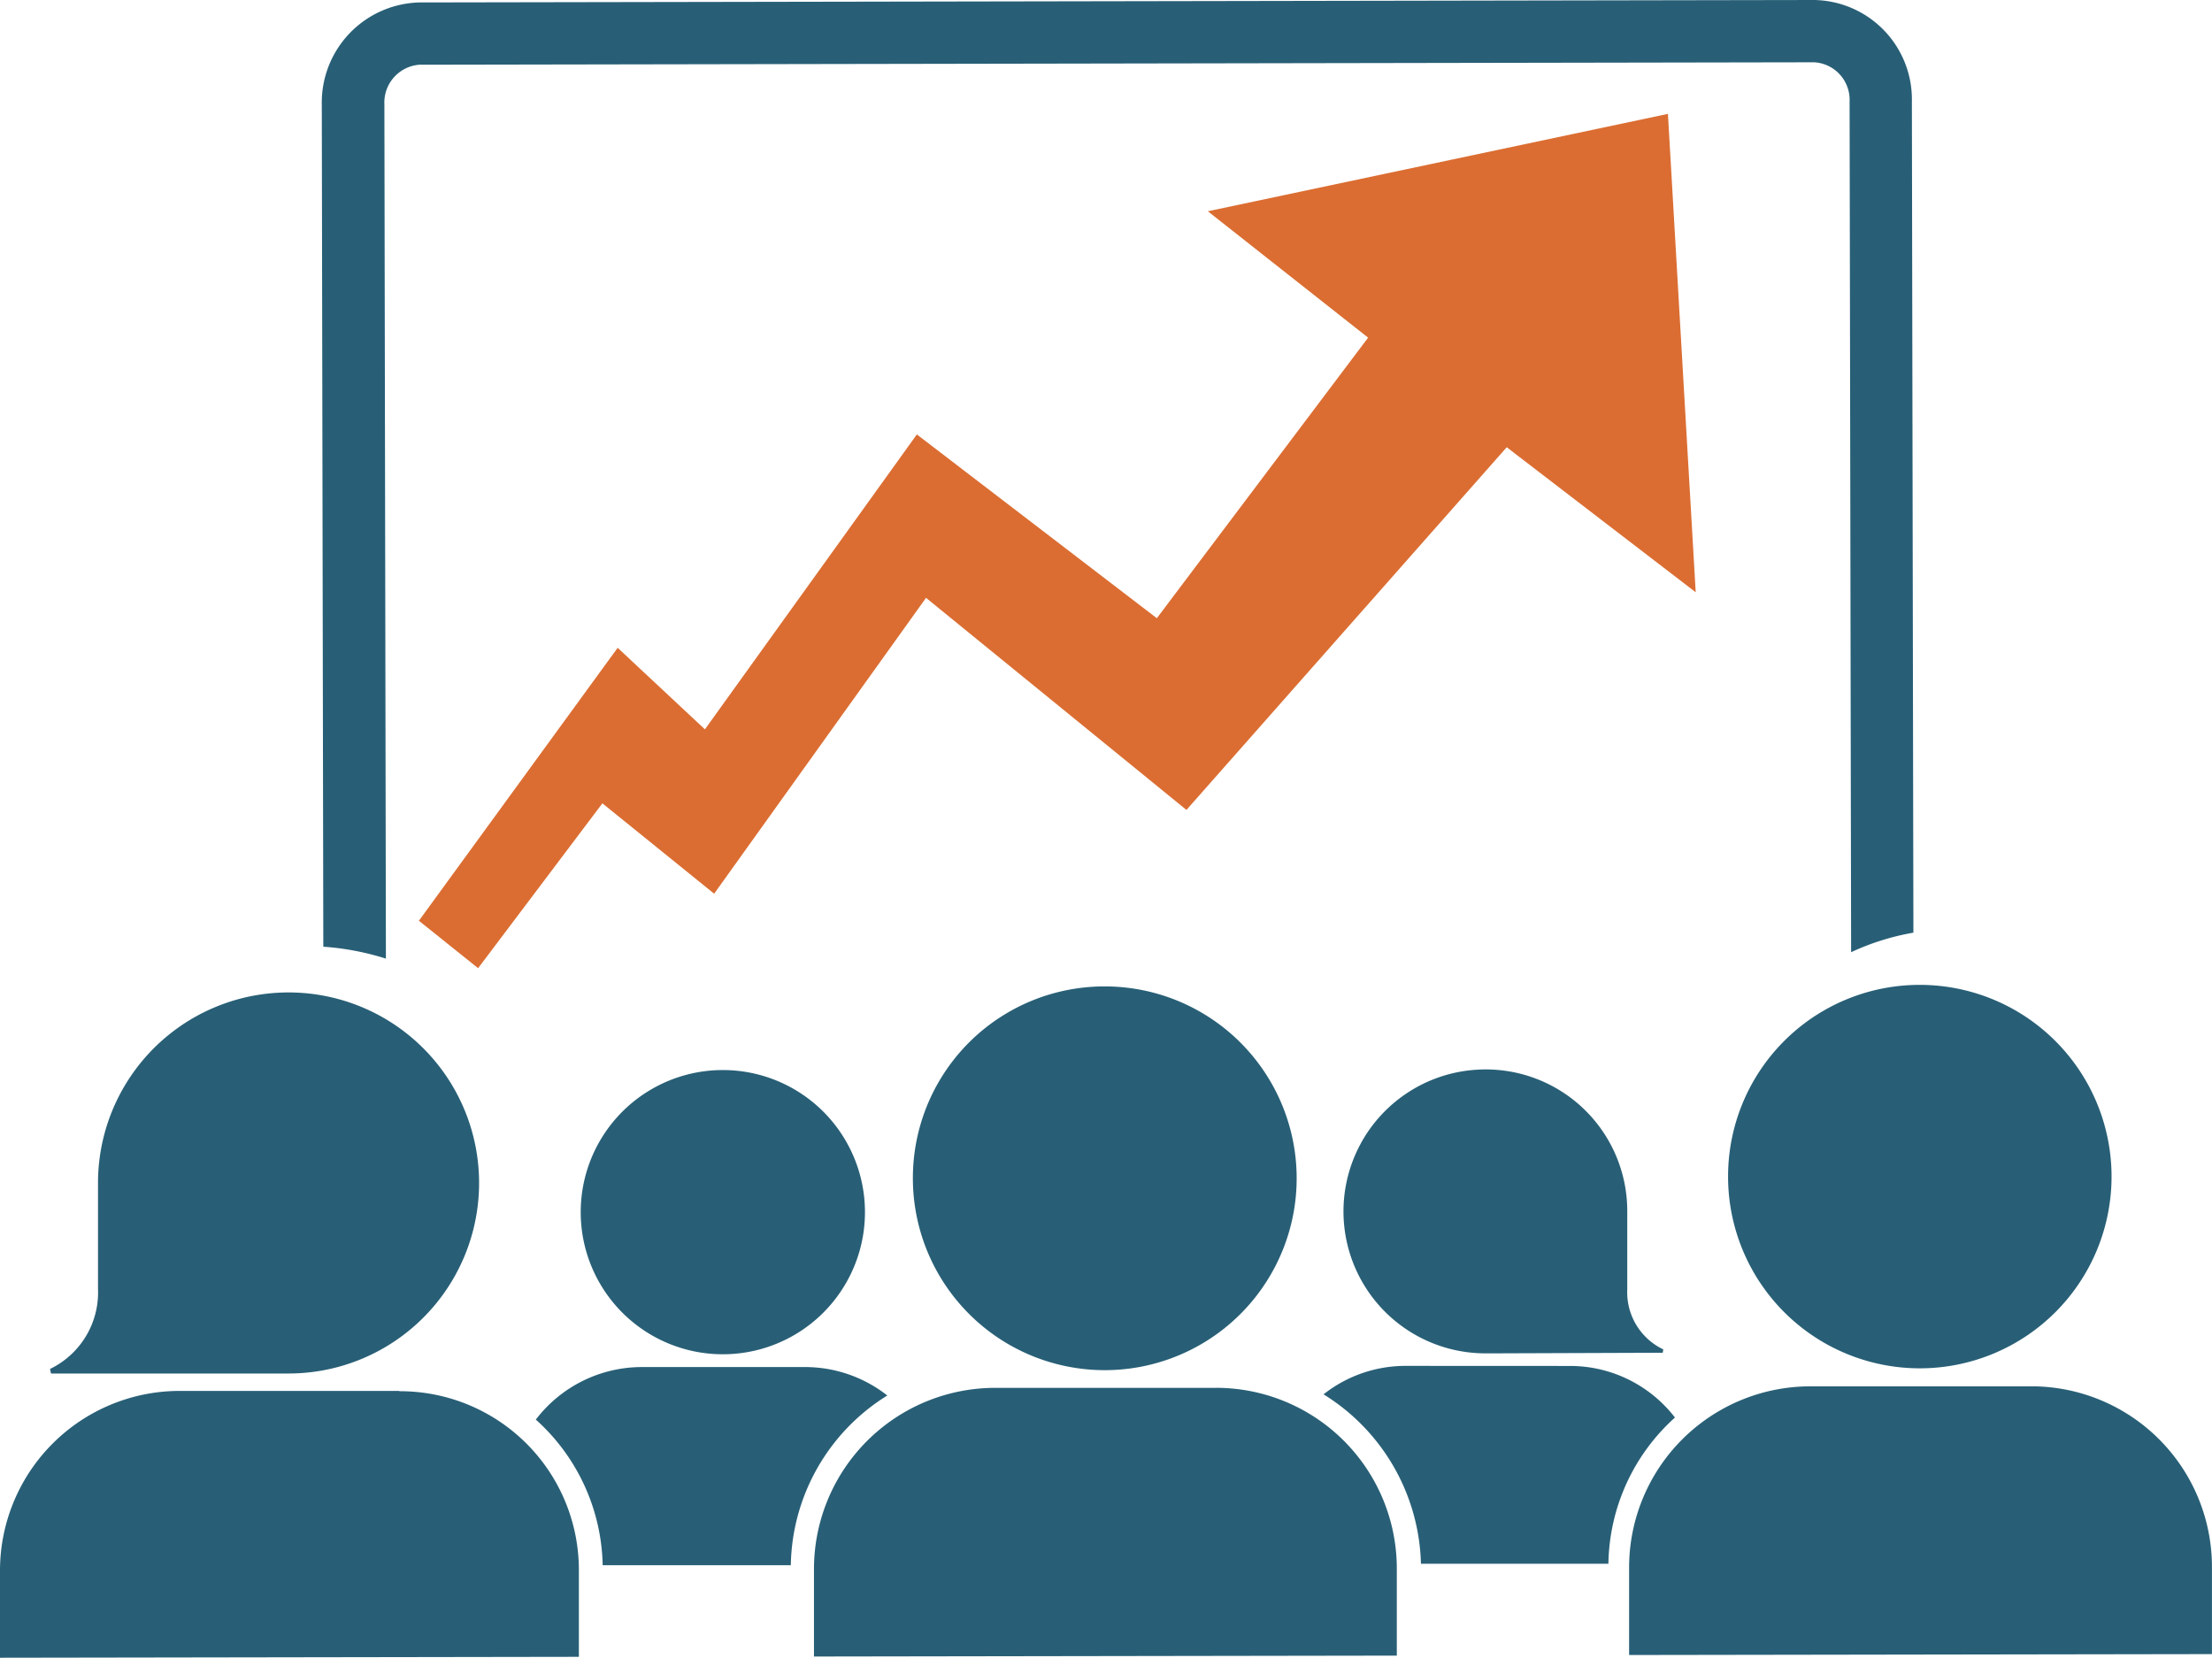
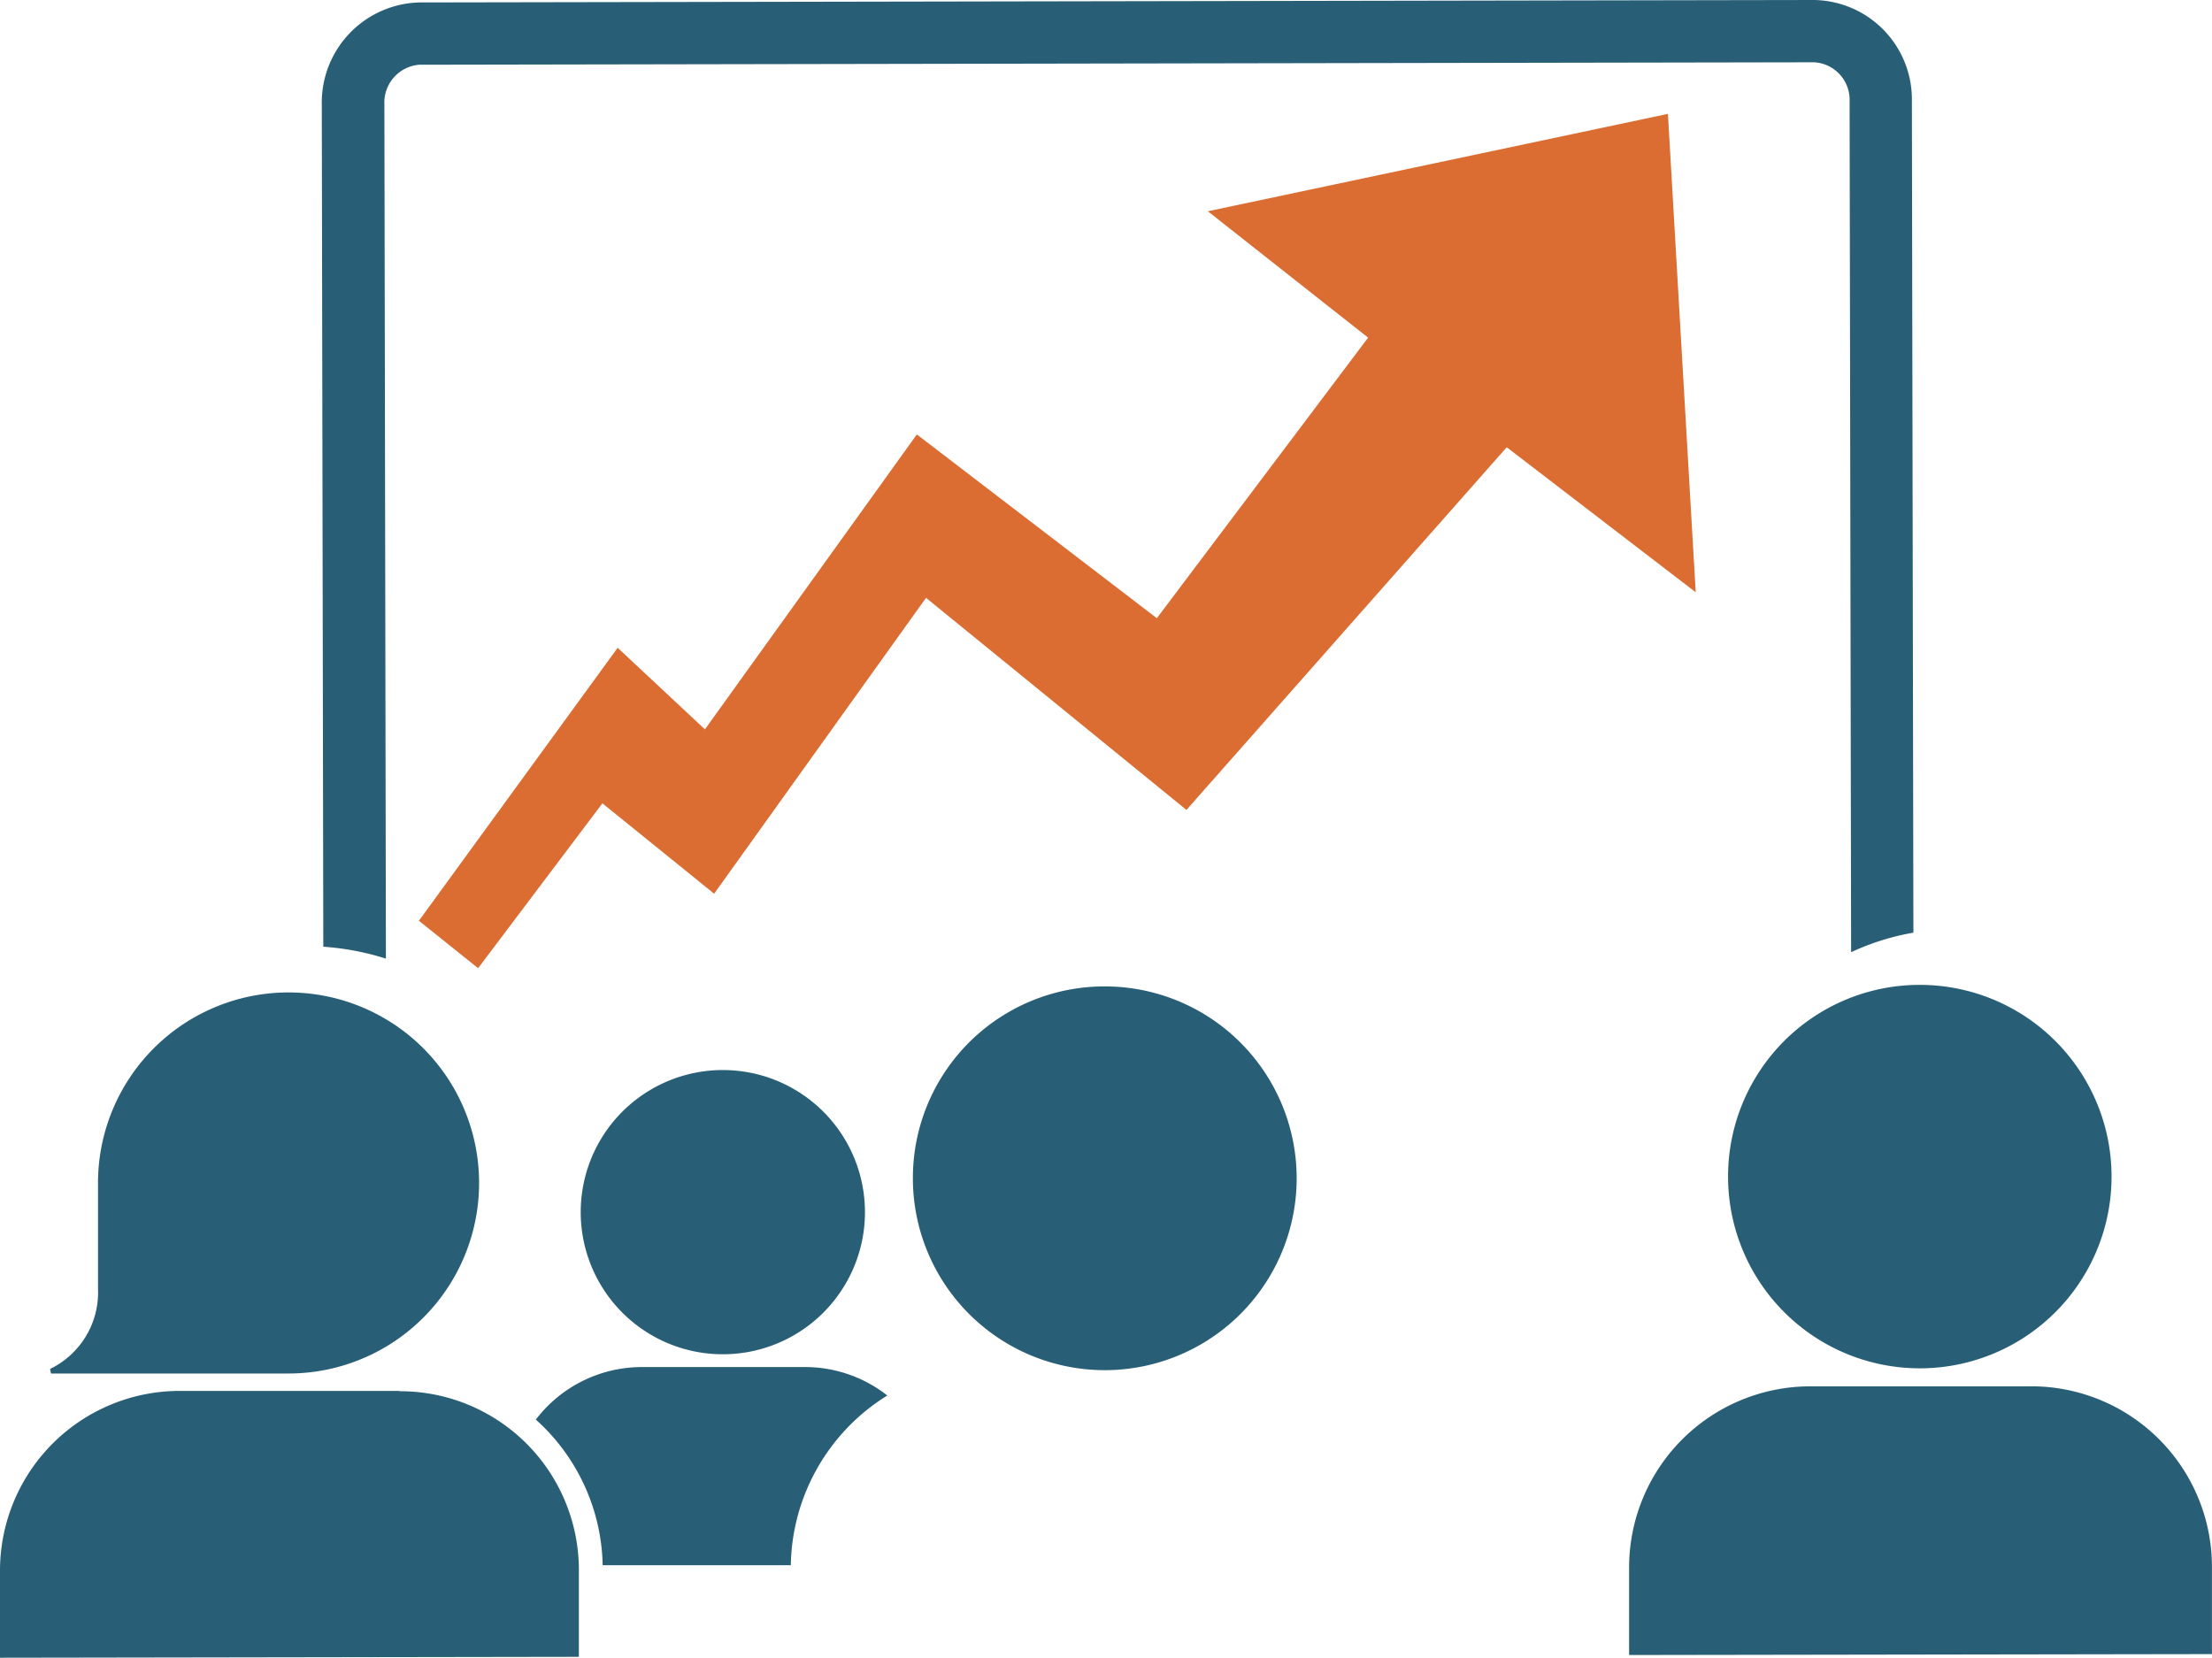
<svg xmlns="http://www.w3.org/2000/svg" id="Livello_1" data-name="Livello 1" width="116.623" height="87.407" viewBox="0 0 116.623 87.407">
  <g id="Raggruppa_684" data-name="Raggruppa 684">
    <path id="Tracciato_85" data-name="Tracciato 85" d="M74.576,45.41H62.857a9.556,9.556,0,0,0-9.5,9.546v4.62l30.729-.048v-4.62a9.522,9.522,0,0,0-9.529-9.5" transform="translate(32.534 27.687)" fill="#285f76" />
    <path id="Tracciato_86" data-name="Tracciato 86" d="M21.055,45.56H9.433A9.477,9.477,0,0,0,0,55.041v4.588l30.52-.048V54.993a9.429,9.429,0,0,0-9.465-9.417" transform="translate(0 27.778)" fill="#285f76" />
-     <path id="Tracciato_87" data-name="Tracciato 87" d="M47.86,45.46h-11.7a9.556,9.556,0,0,0-9.5,9.546v4.62l30.729-.048v-4.62a9.532,9.532,0,0,0-9.529-9.5" transform="translate(16.255 27.717)" fill="#285f76" />
-     <path id="Tracciato_88" data-name="Tracciato 88" d="M47.664,44.74a6.974,6.974,0,0,0-4.314,1.5,10.819,10.819,0,0,1,5.135,8.934h9.884a10.567,10.567,0,0,1,3.509-7.71,6.979,6.979,0,0,0-5.57-2.72Z" transform="translate(26.431 27.278)" fill="#285f76" />
    <path id="Tracciato_89" data-name="Tracciato 89" d="M1.64,52.359l.048.241h12.54A10.046,10.046,0,1,0,4.167,42.572v.193h0v5.36A4.48,4.48,0,0,1,1.64,52.359" transform="translate(1 19.82)" fill="#285f76" />
    <path id="Tracciato_90" data-name="Tracciato 90" d="M19.02,42.551a7.493,7.493,0,1,0,0-.016" transform="translate(11.597 21.37)" fill="#285f76" />
    <path id="Tracciato_91" data-name="Tracciato 91" d="M29.9,42.435A10.117,10.117,0,1,0,39.993,32.31,10.1,10.1,0,0,0,29.9,42.435" transform="translate(18.23 19.7)" fill="#285f76" />
    <path id="Tracciato_92" data-name="Tracciato 92" d="M56.6,42.385A10.109,10.109,0,1,0,66.693,32.26,10.1,10.1,0,0,0,56.6,42.385" transform="translate(34.509 19.669)" fill="#285f76" />
    <path id="Tracciato_93" data-name="Tracciato 93" d="M17.54,47.533a10.589,10.589,0,0,1,3.541,7.694H31a10.727,10.727,0,0,1,5.087-8.95,7.02,7.02,0,0,0-4.33-1.5H23.11a7.037,7.037,0,0,0-5.553,2.769" transform="translate(10.694 27.303)" fill="#285f76" />
-     <path id="Tracciato_94" data-name="Tracciato 94" d="M51,35.046A7.485,7.485,0,0,0,51.5,50h.4l8.934-.032.032-.177a3.333,3.333,0,0,1-1.9-3.155V42.644h0V42.5A7.464,7.464,0,0,0,51,35.046" transform="translate(26.828 21.358)" fill="#285f76" />
    <path id="Tracciato_95" data-name="Tracciato 95" d="M15.691,3.413l73.531-.129A1.983,1.983,0,0,1,91.09,5.36l.08,44.846a13.056,13.056,0,0,1,3.284-1.03l-.08-43.832A5.241,5.241,0,0,0,89.222,0L15.691.129A5.28,5.28,0,0,0,10.54,5.505l.08,44.412a14.113,14.113,0,0,1,3.3.628l-.08-45.04a2,2,0,0,1,1.851-2.093" transform="translate(6.426)" fill="#285f76" />
    <path id="Tracciato_96" data-name="Tracciato 96" d="M39.974,20.632,28.8,36.182l-4.6-4.3L13.72,46.275l3.123,2.5,6.552-8.692,5.892,4.765,11.171-15.6L54.188,40.431,71.074,21.308l9.964,7.646L79.573,3.73,55.315,8.865l8.451,6.664L52.627,30.322Z" transform="translate(8.365 2.274)" fill="#db6d32" />
  </g>
</svg>